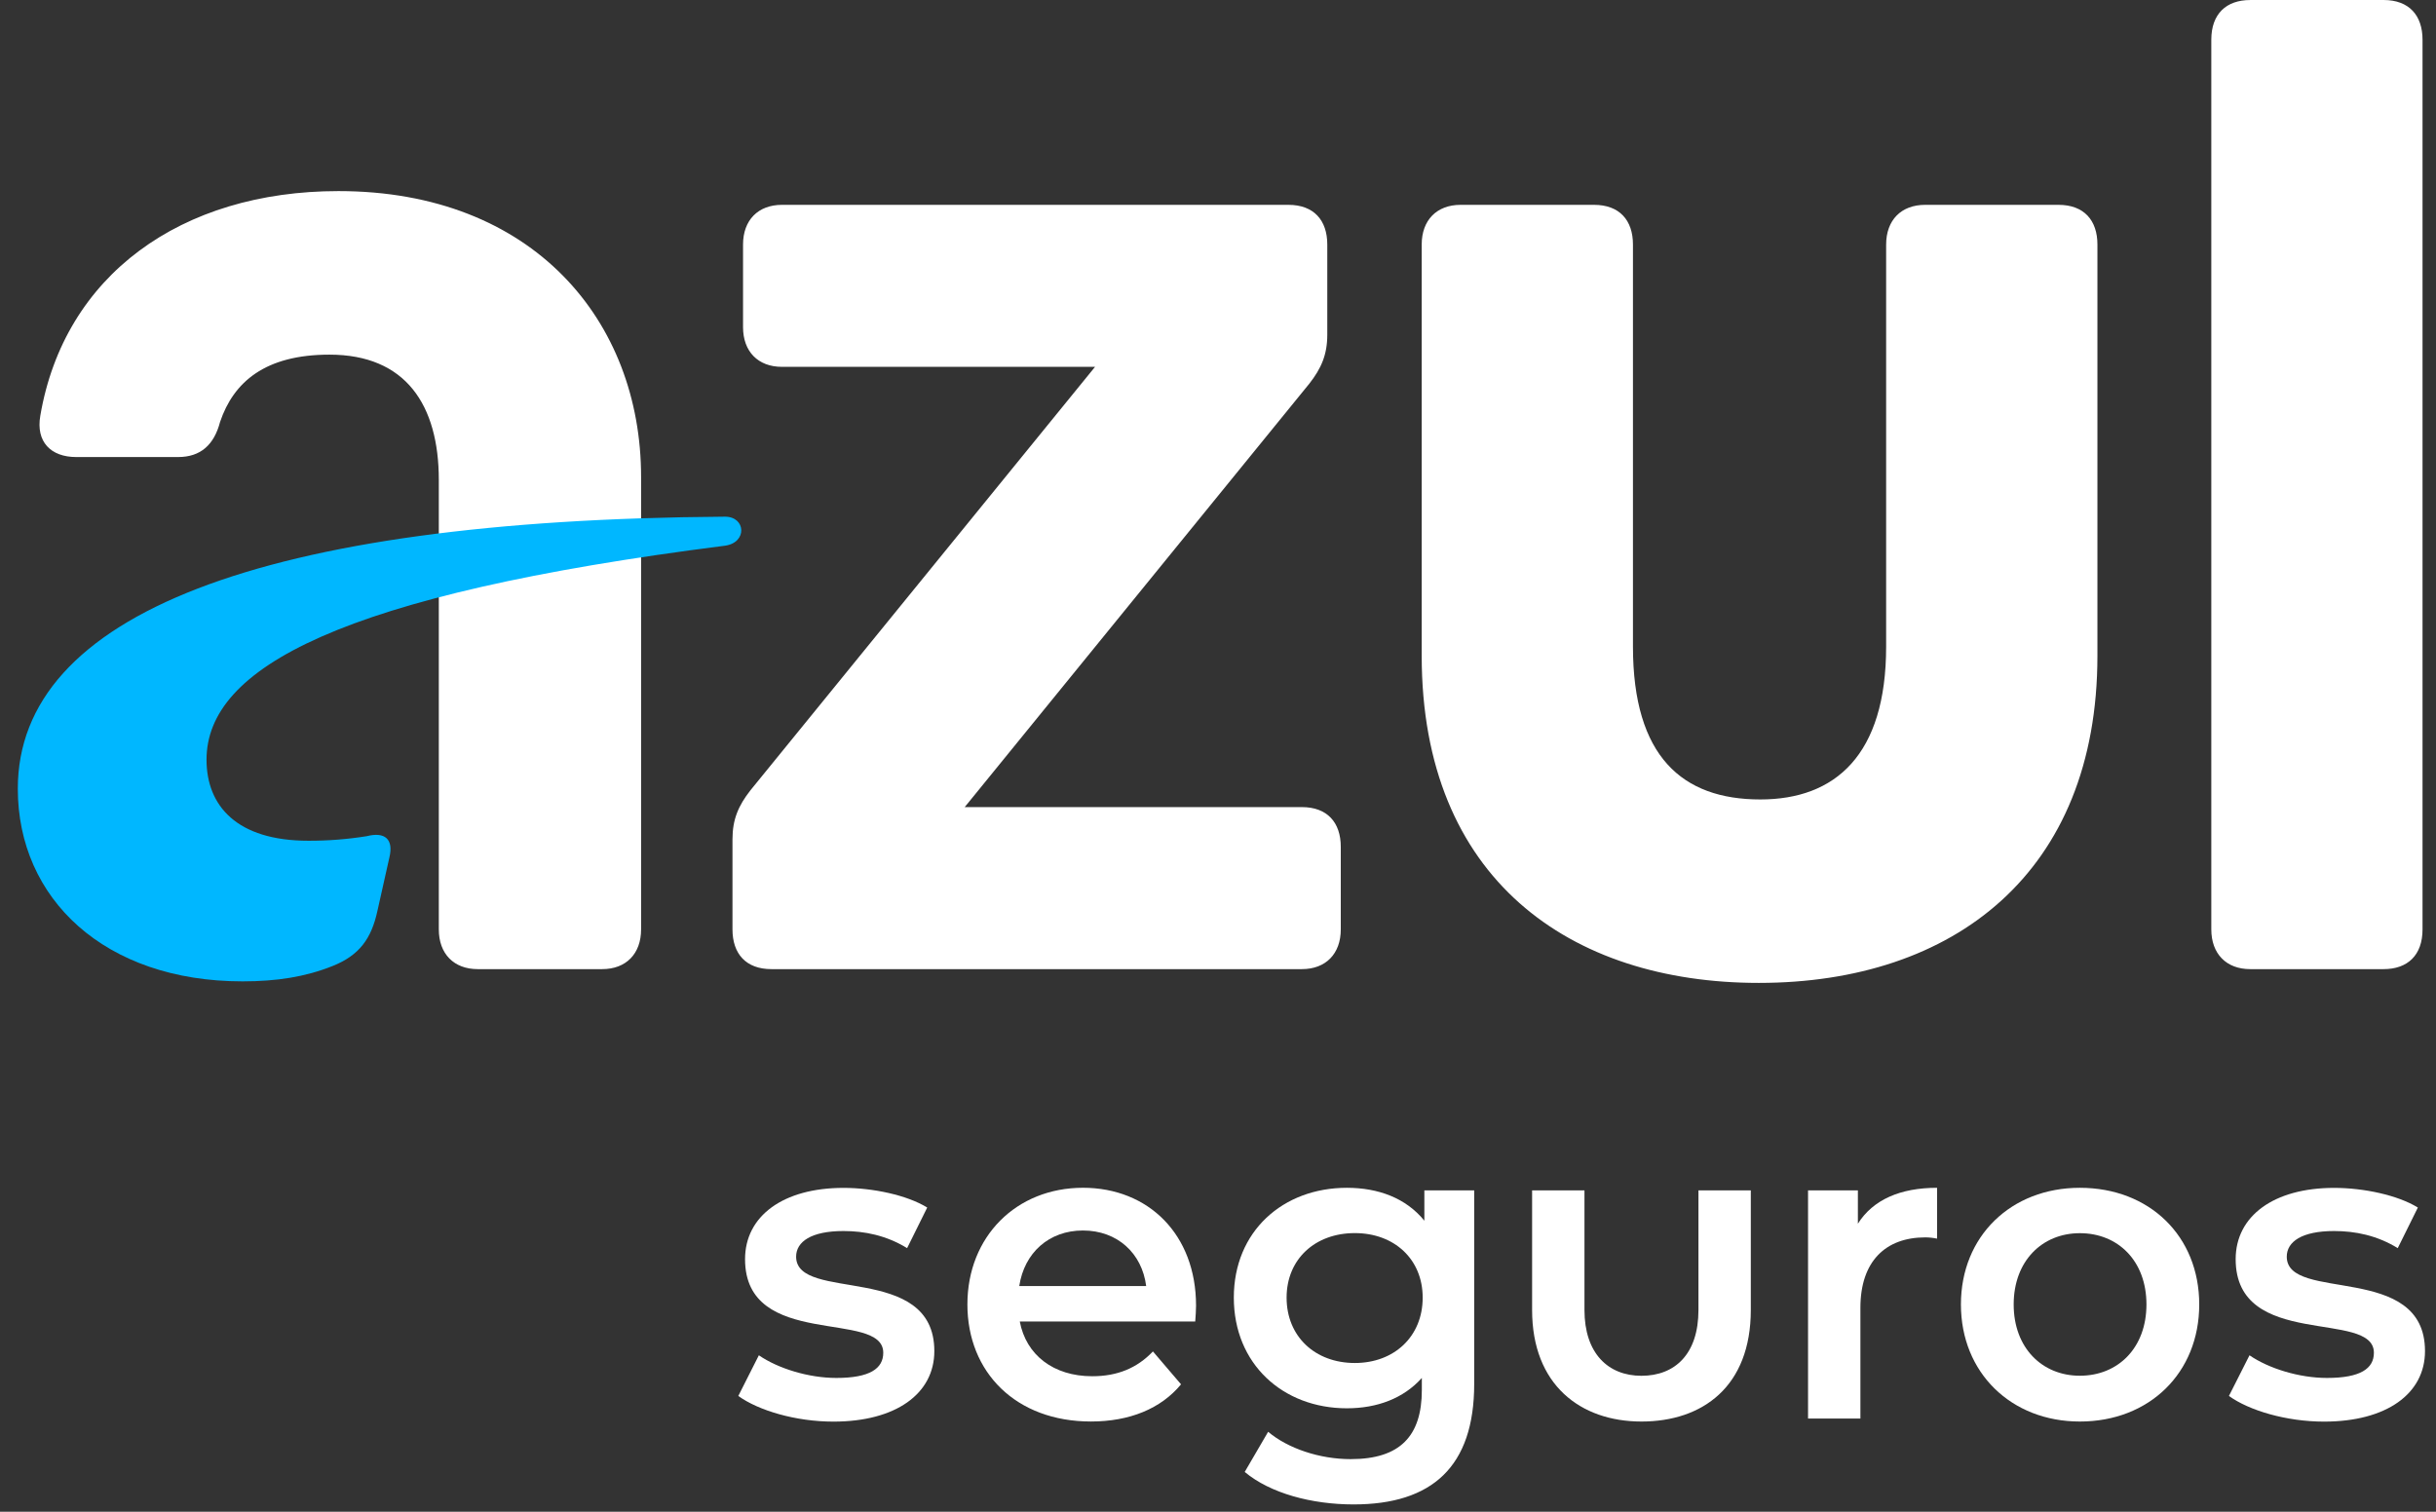
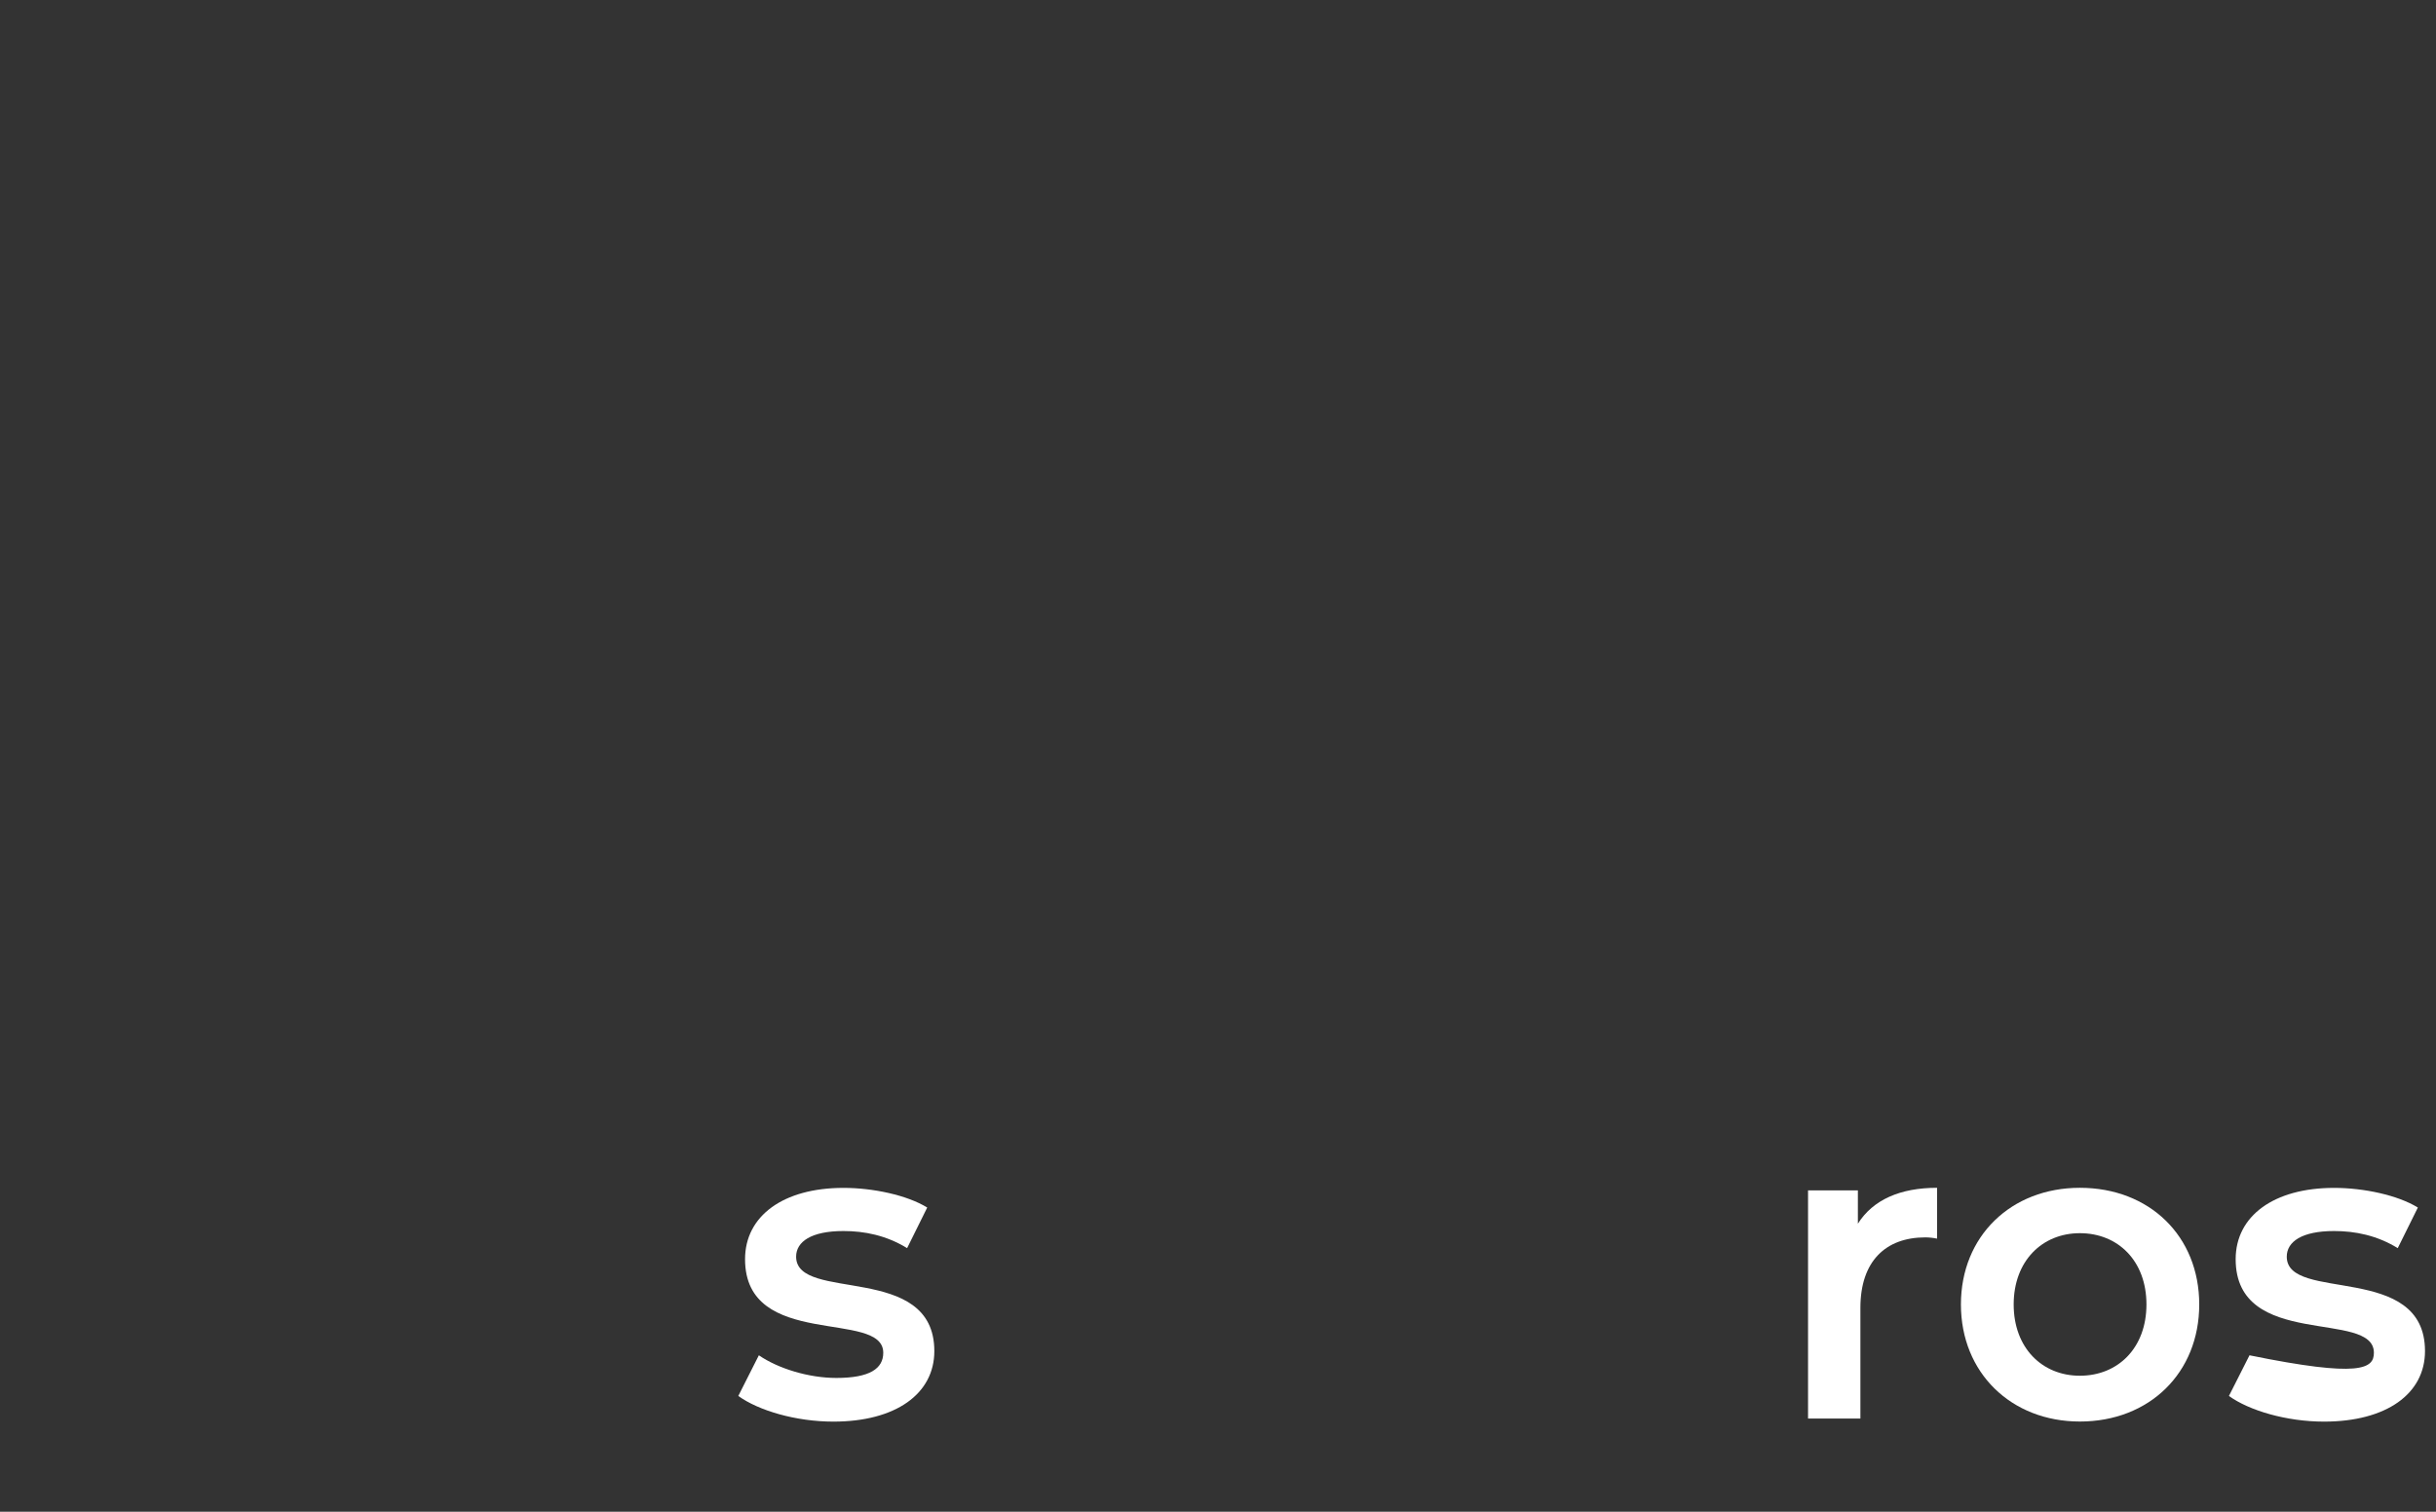
<svg xmlns="http://www.w3.org/2000/svg" width="87" height="54" viewBox="0 0 87 54" fill="none">
  <rect x="0" y="0" width="87" height="54" fill="#333333" stroke="none" />
  <path d="M26.369 49.862L27.102 48.412C27.79 48.885 28.882 49.221 29.869 49.221C31.066 49.221 31.545 48.886 31.545 48.321C31.545 46.764 26.609 48.229 26.609 44.978C26.609 43.437 27.97 42.432 30.124 42.432C31.185 42.432 32.397 42.692 33.115 43.134L32.397 44.584C31.649 44.126 30.872 43.973 30.124 43.973C28.972 43.973 28.433 44.355 28.433 44.889C28.433 46.538 33.369 45.072 33.369 48.262C33.369 49.788 31.99 50.781 29.765 50.781C28.418 50.781 27.087 50.384 26.369 49.865" fill="white" />
-   <path d="M42.688 47.206H36.421C36.646 48.397 37.618 49.16 39.009 49.16C39.907 49.16 40.61 48.869 41.176 48.274L42.18 49.449C41.462 50.32 40.341 50.777 38.962 50.777C36.285 50.777 34.55 49.021 34.55 46.595C34.55 44.168 36.3 42.428 38.678 42.428C41.011 42.428 42.716 44.091 42.716 46.641C42.716 46.793 42.701 47.022 42.687 47.206L42.688 47.206ZM36.404 45.939H40.935C40.785 44.763 39.903 43.954 38.676 43.954C37.465 43.954 36.582 44.748 36.402 45.939" fill="white" />
-   <path d="M50.87 42.52H52.65V49.435C52.65 52.396 51.14 53.739 48.342 53.739C46.847 53.739 45.366 53.342 44.454 52.579L45.291 51.144C45.994 51.739 47.13 52.121 48.238 52.121C50.003 52.121 50.78 51.297 50.78 49.648V49.221C50.124 49.954 49.18 50.305 48.103 50.305C45.814 50.305 44.065 48.718 44.065 46.352C44.065 43.986 45.814 42.429 48.103 42.429C49.225 42.429 50.212 42.795 50.87 43.604V42.52ZM50.81 46.352C50.81 44.977 49.793 44.047 48.387 44.047C46.967 44.047 45.95 44.977 45.95 46.352C45.95 47.741 46.967 48.687 48.387 48.687C49.793 48.687 50.81 47.741 50.81 46.352Z" fill="white" />
-   <path d="M54.718 46.794V42.52H56.588V46.794C56.588 48.335 57.426 49.144 58.623 49.144C59.821 49.144 60.659 48.367 60.659 46.794V42.52H62.529V46.794C62.529 49.526 60.809 50.778 58.625 50.778C56.441 50.778 54.718 49.465 54.718 46.794Z" fill="white" />
  <path d="M66.353 43.711C66.892 42.856 67.864 42.429 69.181 42.429V44.245C69.043 44.216 68.903 44.201 68.762 44.2C67.341 44.2 66.443 45.054 66.443 46.718V50.671H64.573V42.52H66.353V43.711Z" fill="white" />
  <path d="M70.033 46.596C70.033 44.153 71.828 42.429 74.281 42.429C76.764 42.429 78.544 44.153 78.544 46.596C78.544 49.038 76.764 50.778 74.281 50.778C71.828 50.778 70.033 49.036 70.033 46.596ZM76.659 46.596C76.659 45.039 75.642 44.05 74.281 44.05C72.935 44.05 71.917 45.042 71.917 46.596C71.917 48.149 72.934 49.142 74.281 49.142C75.642 49.142 76.659 48.15 76.659 46.596Z" fill="white" />
-   <path d="M79.606 49.862L80.339 48.412C81.027 48.885 82.119 49.221 83.106 49.221C84.303 49.221 84.782 48.886 84.782 48.321C84.782 46.764 79.845 48.229 79.845 44.978C79.845 43.437 81.207 42.432 83.36 42.432C84.423 42.432 85.634 42.692 86.352 43.134L85.634 44.584C84.886 44.126 84.109 43.973 83.36 43.973C82.209 43.973 81.67 44.355 81.67 44.889C81.67 46.538 86.607 45.072 86.607 48.262C86.607 49.788 85.228 50.781 83.002 50.781C81.656 50.781 80.324 50.384 79.606 49.865" fill="white" />
-   <path d="M68.754 7.317C67.9 7.317 67.362 7.863 67.362 8.736V23.097C67.362 26.974 65.543 28.557 62.868 28.557C60.085 28.557 58.32 27.028 58.32 23.097V8.736C58.32 7.865 57.838 7.317 56.928 7.317H52.166C51.312 7.317 50.775 7.863 50.775 8.736V23.425C50.775 31.398 56.072 35.11 62.814 35.11C69.774 35.11 74.908 31.178 74.908 23.425V8.736C74.908 7.865 74.426 7.317 73.516 7.317H68.754ZM34.454 28.83L46.761 13.705C47.189 13.159 47.403 12.668 47.403 11.958V8.736C47.403 7.865 46.922 7.317 46.012 7.317H27.928C27.075 7.317 26.537 7.863 26.537 8.736V11.684C26.537 12.556 27.072 13.104 27.928 13.104H39.109L26.802 28.229C26.374 28.776 26.16 29.267 26.16 29.977V33.198C26.16 34.069 26.641 34.618 27.551 34.618H46.494C47.348 34.618 47.885 34.072 47.885 33.198V30.25C47.885 29.379 47.403 28.83 46.494 28.83H34.454ZM12.087 6.826C6.468 6.826 2.294 9.829 1.439 14.852C1.278 15.78 1.813 16.326 2.722 16.326H6.361C7.164 16.326 7.646 15.89 7.86 15.07C8.341 13.65 9.465 12.668 11.766 12.668C14.495 12.668 15.672 14.47 15.672 17.145V33.198C15.672 34.069 16.207 34.618 17.063 34.618H21.505C22.358 34.618 22.896 34.072 22.896 33.198V17.036C22.896 11.467 19.043 6.826 12.087 6.826ZM80.365 0.001C79.512 0.001 78.975 0.492 78.975 1.421V33.198C78.975 34.069 79.51 34.618 80.365 34.618H85.128C85.981 34.618 86.519 34.127 86.519 33.198V1.42C86.519 0.549 86.038 0 85.128 0L80.365 0.001Z" fill="white" />
-   <path d="M8.662 35.055C9.893 35.055 10.909 34.892 11.872 34.509C12.836 34.127 13.264 33.526 13.478 32.543L13.906 30.632C14.066 29.977 13.745 29.704 13.103 29.868C12.413 29.979 11.715 30.034 11.016 30.032C8.447 30.032 7.376 28.776 7.376 27.137C7.376 23.862 12.138 21.241 25.892 19.493C26.695 19.384 26.642 18.456 25.892 18.456C9.358 18.565 0.636 21.95 0.636 28.175C0.636 32.106 3.74 35.055 8.662 35.055" fill="#00B7FF" />
+   <path d="M79.606 49.862L80.339 48.412C84.303 49.221 84.782 48.886 84.782 48.321C84.782 46.764 79.845 48.229 79.845 44.978C79.845 43.437 81.207 42.432 83.36 42.432C84.423 42.432 85.634 42.692 86.352 43.134L85.634 44.584C84.886 44.126 84.109 43.973 83.36 43.973C82.209 43.973 81.67 44.355 81.67 44.889C81.67 46.538 86.607 45.072 86.607 48.262C86.607 49.788 85.228 50.781 83.002 50.781C81.656 50.781 80.324 50.384 79.606 49.865" fill="white" />
</svg>